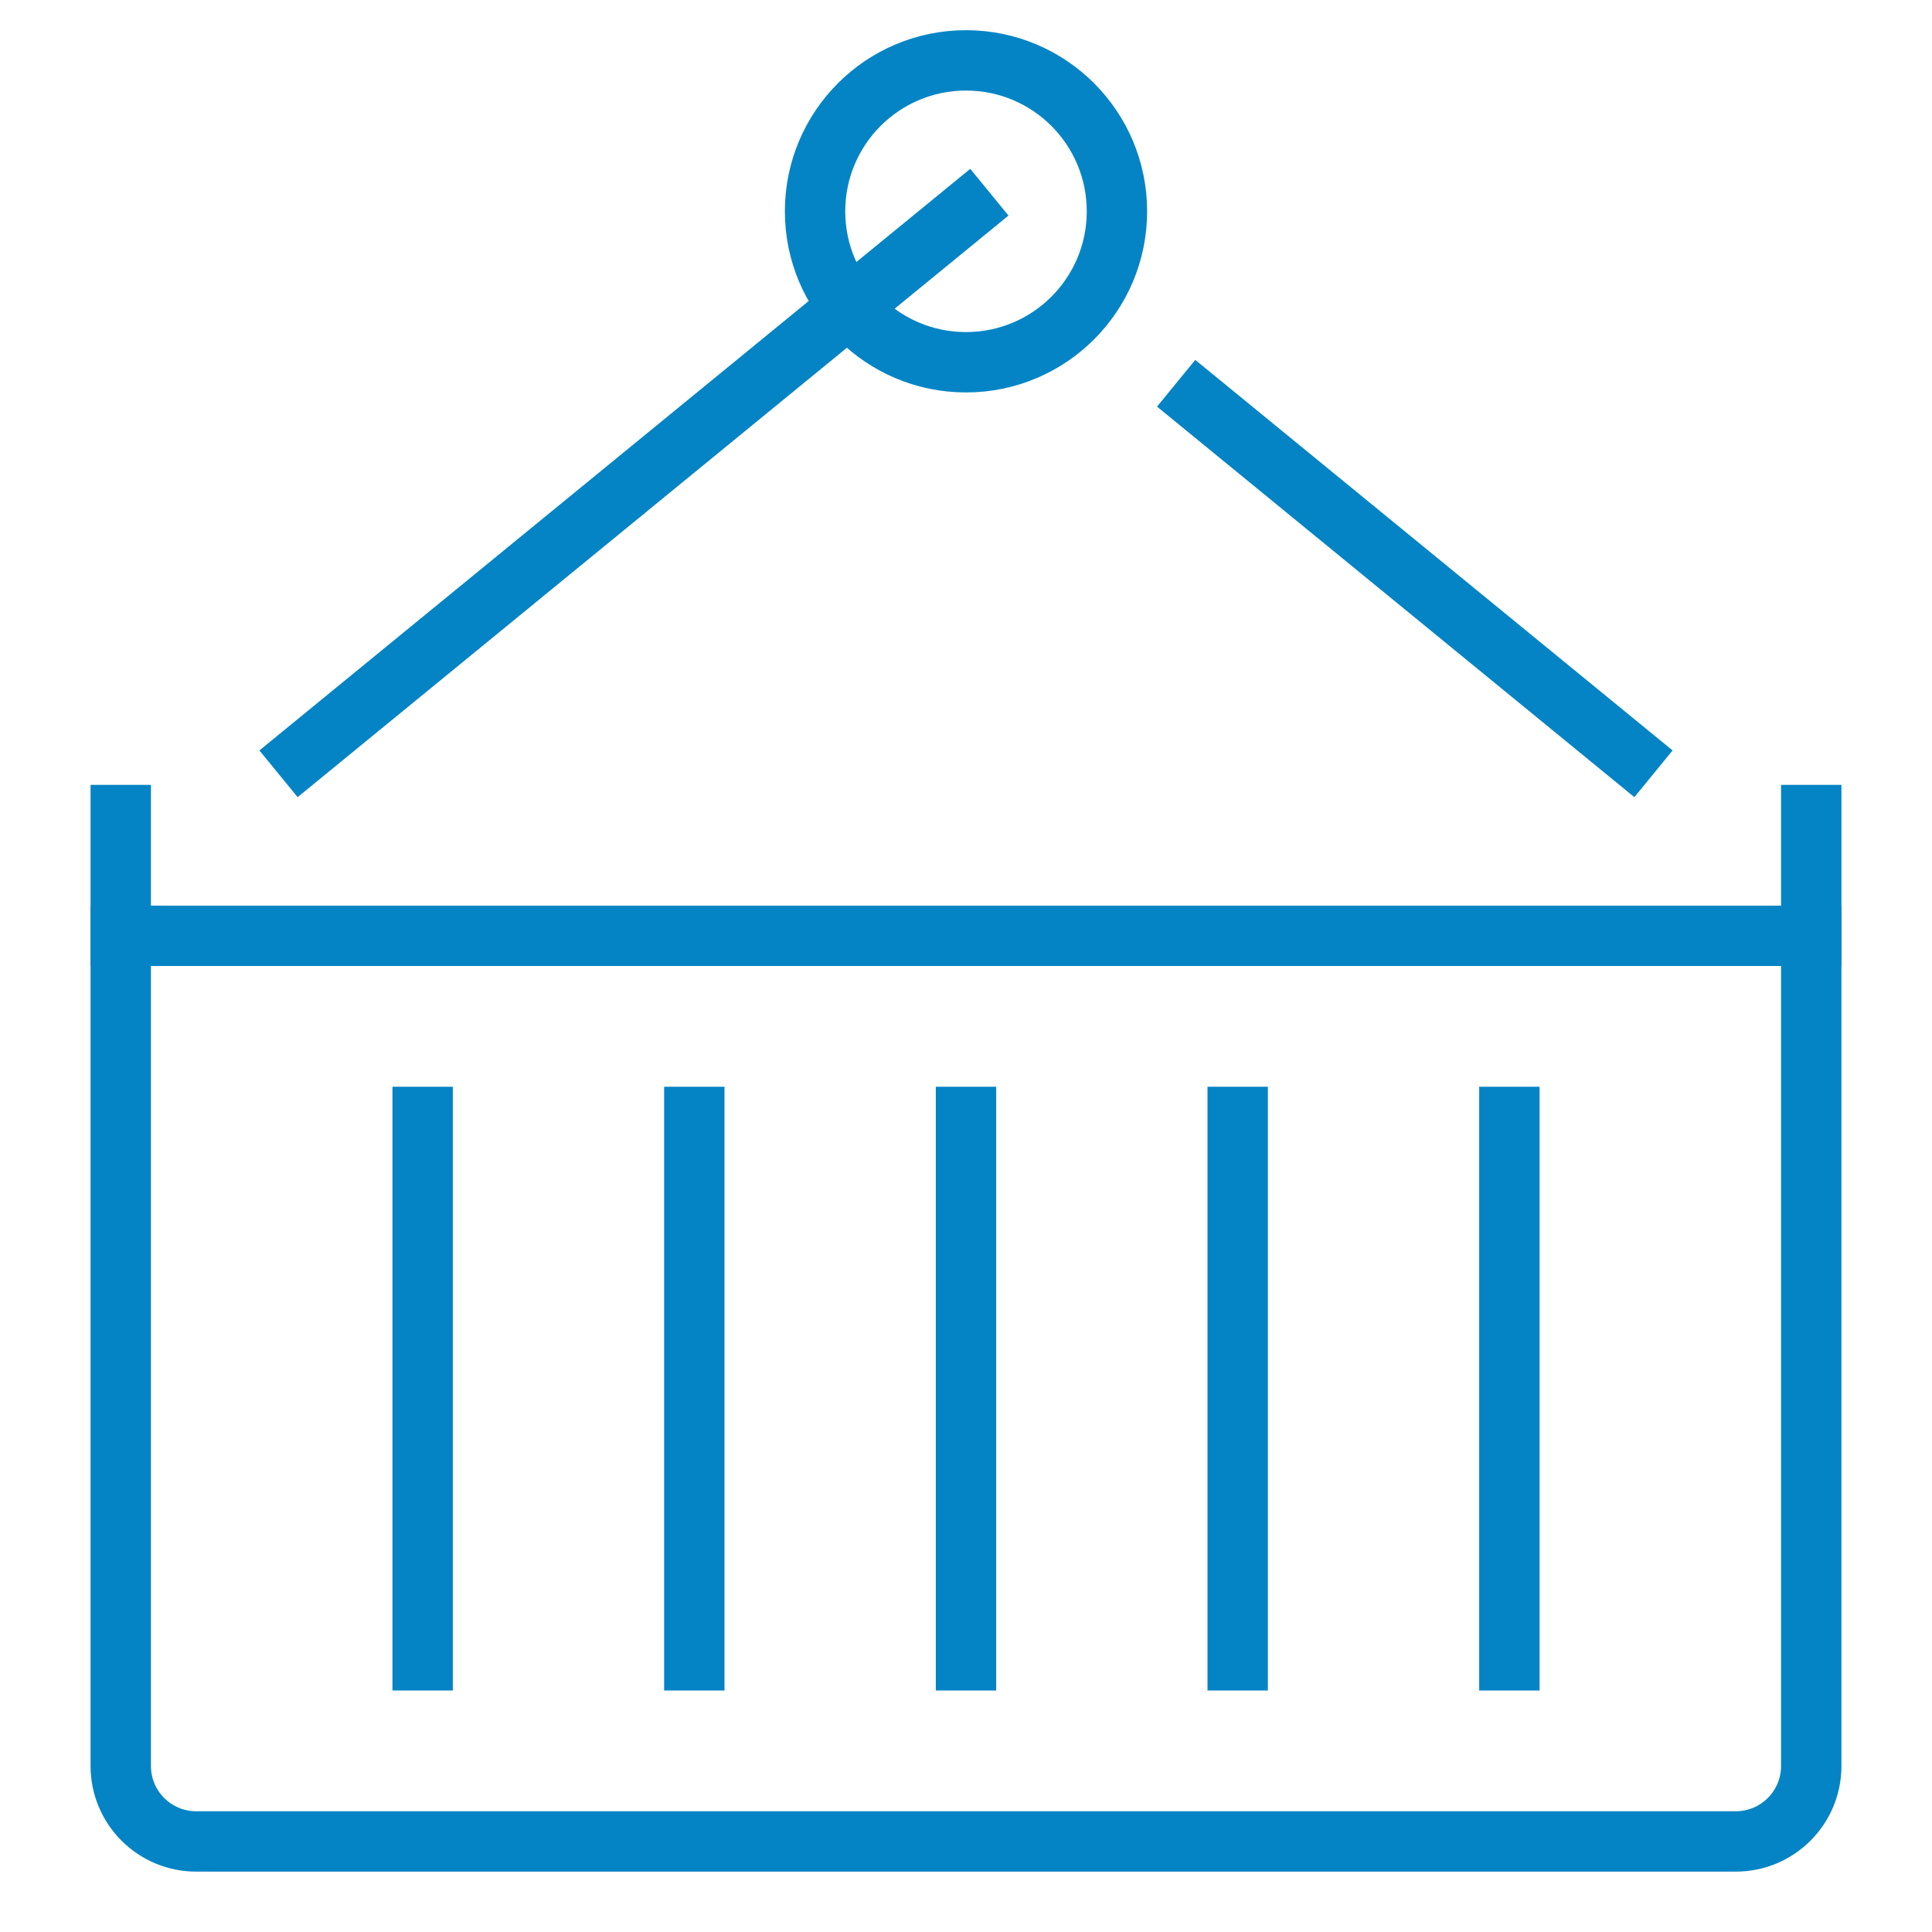
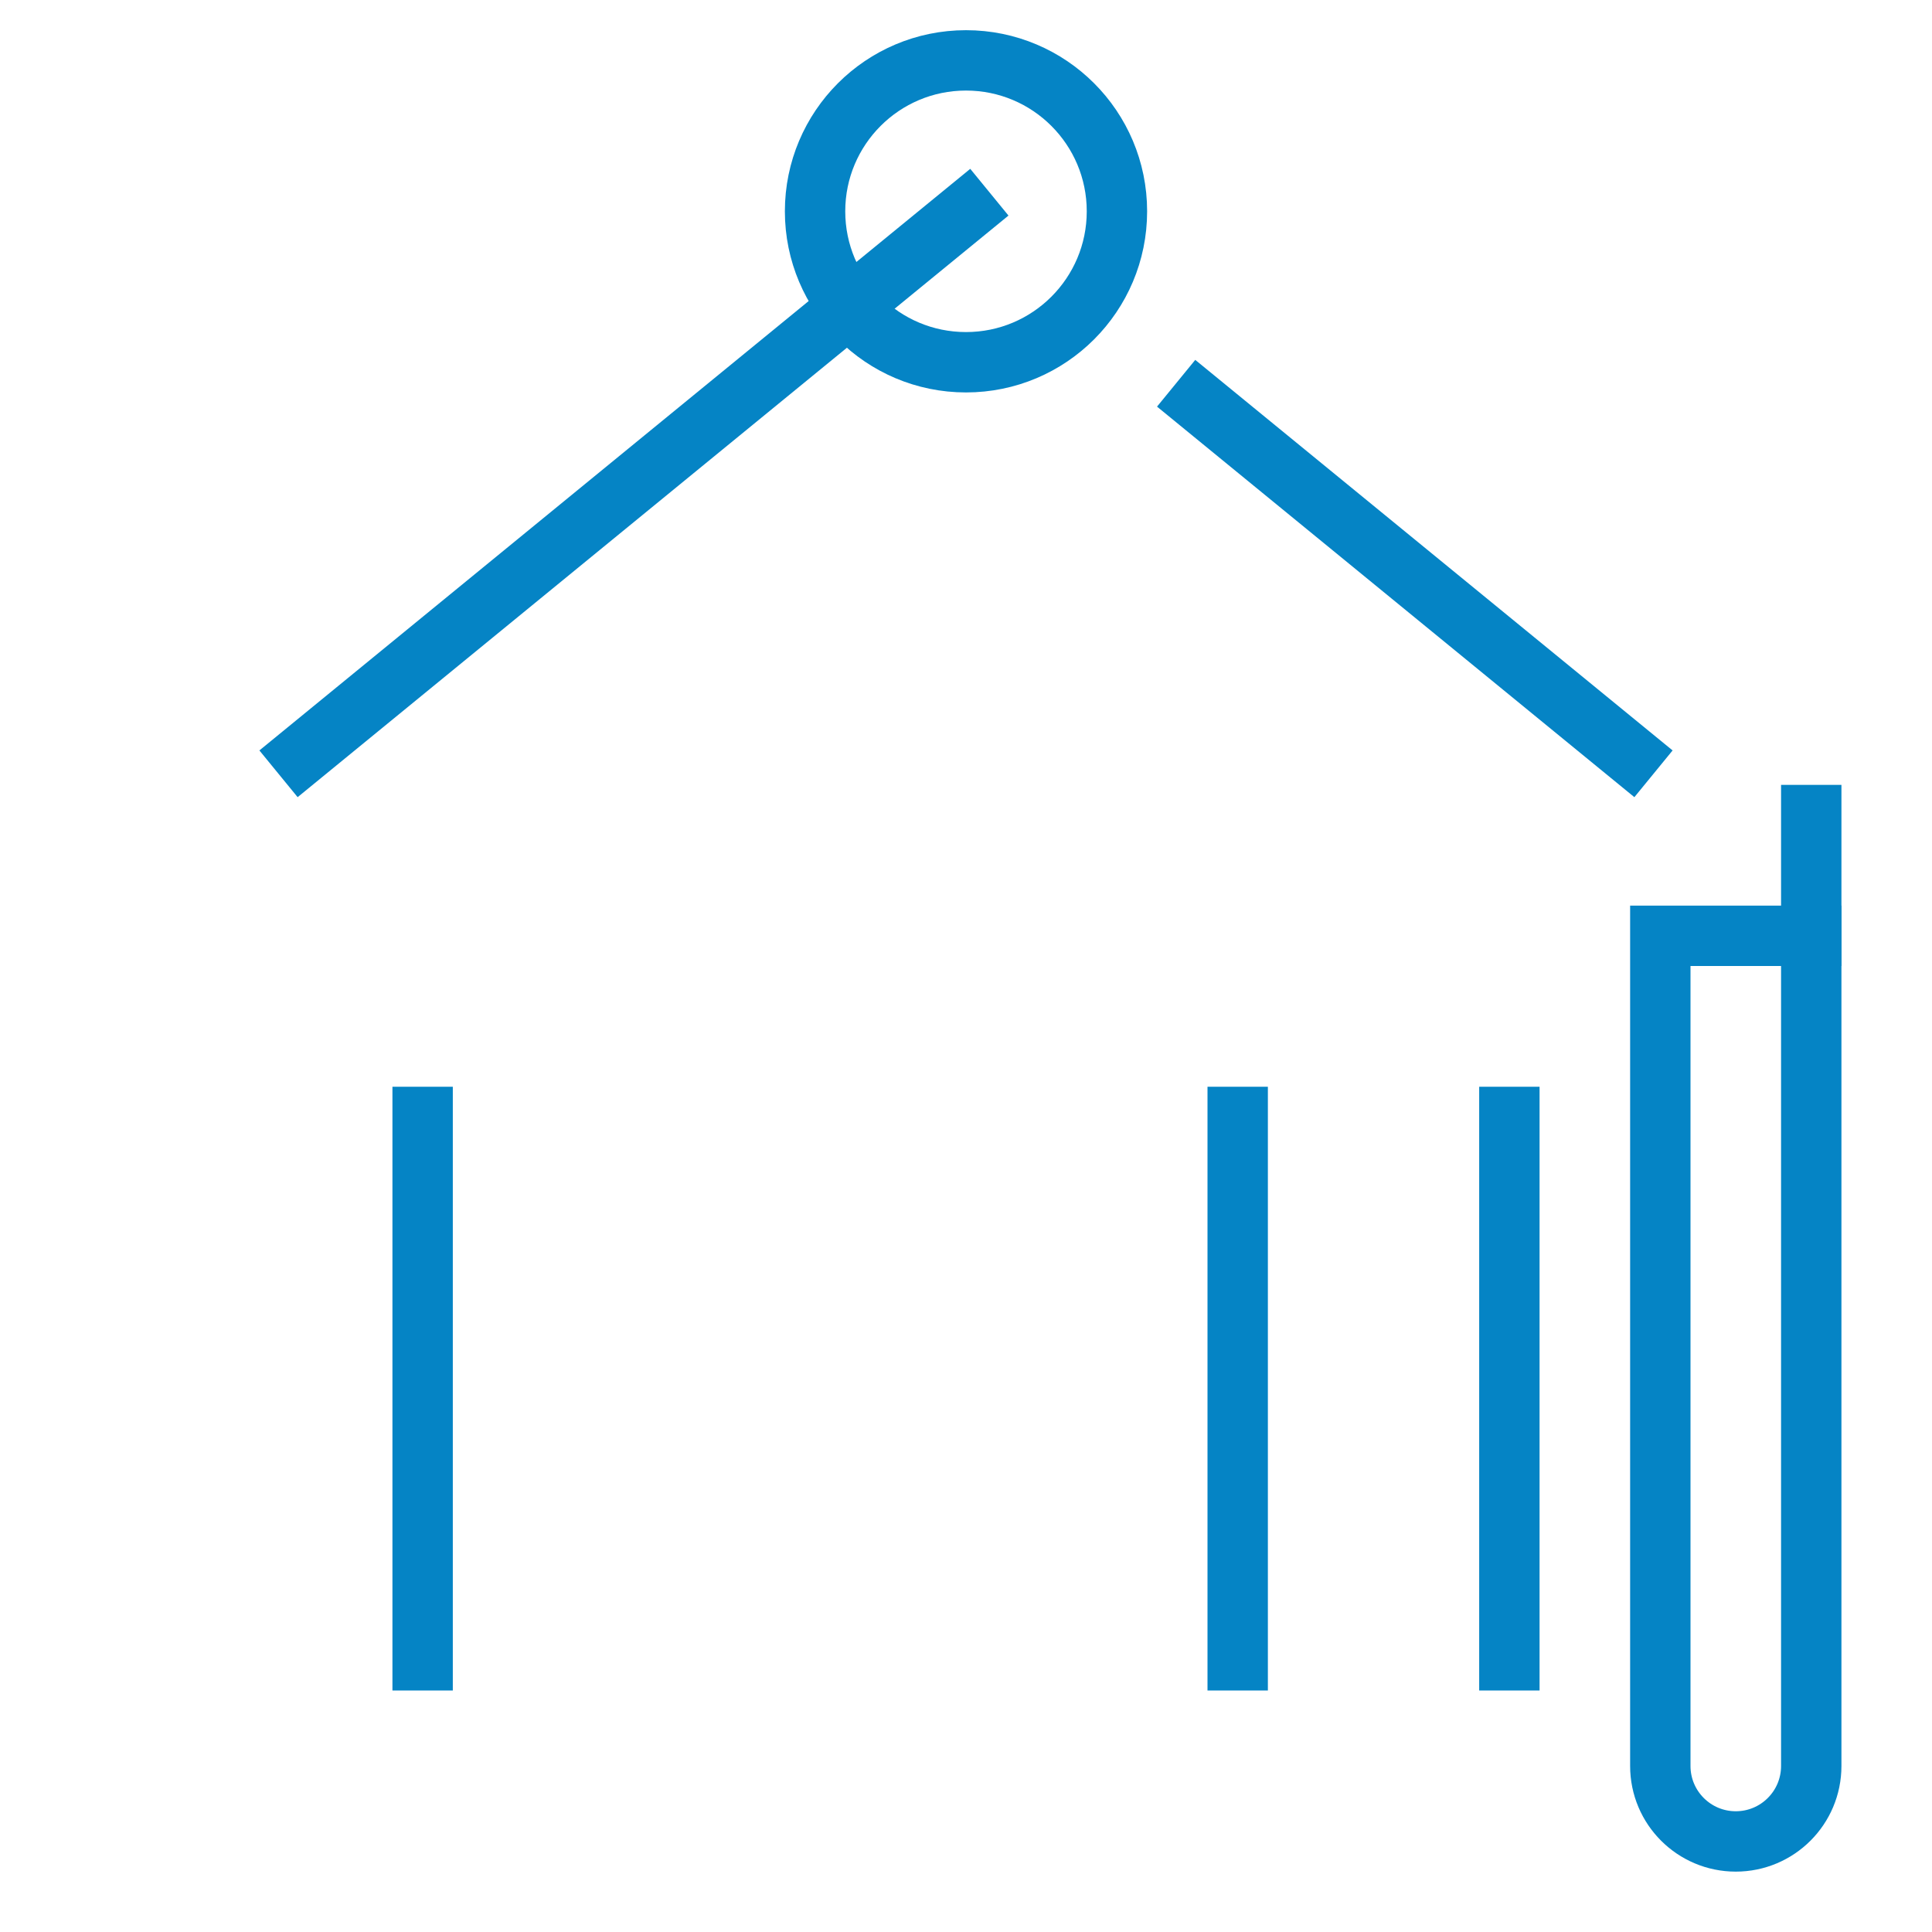
<svg xmlns="http://www.w3.org/2000/svg" height="64" width="64" viewBox="0 0 64 64">
  <title>64 shipping container</title>
  <g stroke-linecap="square" stroke-miterlimit="10" fill="#0584C5" stroke-linejoin="miter" class="nc-icon-wrapper">
-     <path d="M57.5,61H6.5c-1.381,0-2.5-1.119-2.5-2.5V31H60v27.5c0,1.381-1.119,2.5-2.5,2.5Z" fill="none" stroke="#0584C5" stroke-width="2" />
-     <line x1="23" y1="37" x2="23" y2="55" fill="none" stroke="#0584C5" stroke-width="2" data-color="color-2" />
+     <path d="M57.5,61c-1.381,0-2.5-1.119-2.5-2.5V31H60v27.5c0,1.381-1.119,2.5-2.5,2.5Z" fill="none" stroke="#0584C5" stroke-width="2" />
    <line x1="14" y1="37" x2="14" y2="55" fill="none" stroke="#0584C5" stroke-width="2" data-color="color-2" />
-     <line x1="32" y1="37" x2="32" y2="55" fill="none" stroke="#0584C5" stroke-width="2" data-color="color-2" />
    <line x1="41" y1="37" x2="41" y2="55" fill="none" stroke="#0584C5" stroke-width="2" data-color="color-2" />
    <line x1="50" y1="37" x2="50" y2="55" fill="none" stroke="#0584C5" stroke-width="2" data-color="color-2" />
-     <line x1="4" y1="31" x2="4" y2="27" fill="none" stroke="#0584C5" stroke-width="2" />
    <line x1="60" y1="31" x2="60" y2="27" fill="none" stroke="#0584C5" stroke-width="2" />
    <circle cx="32" cy="7" r="5" fill="none" stroke="#0584C5" stroke-width="2" data-color="color-2" />
    <line x1="10" y1="25" x2="32" y2="7" fill="none" stroke="#0584C5" stroke-width="2" data-color="color-2" />
    <line x1="54" y1="25" x2="39.735" y2="13.329" fill="none" stroke="#0584C5" stroke-width="2" data-color="color-2" />
  </g>
</svg>